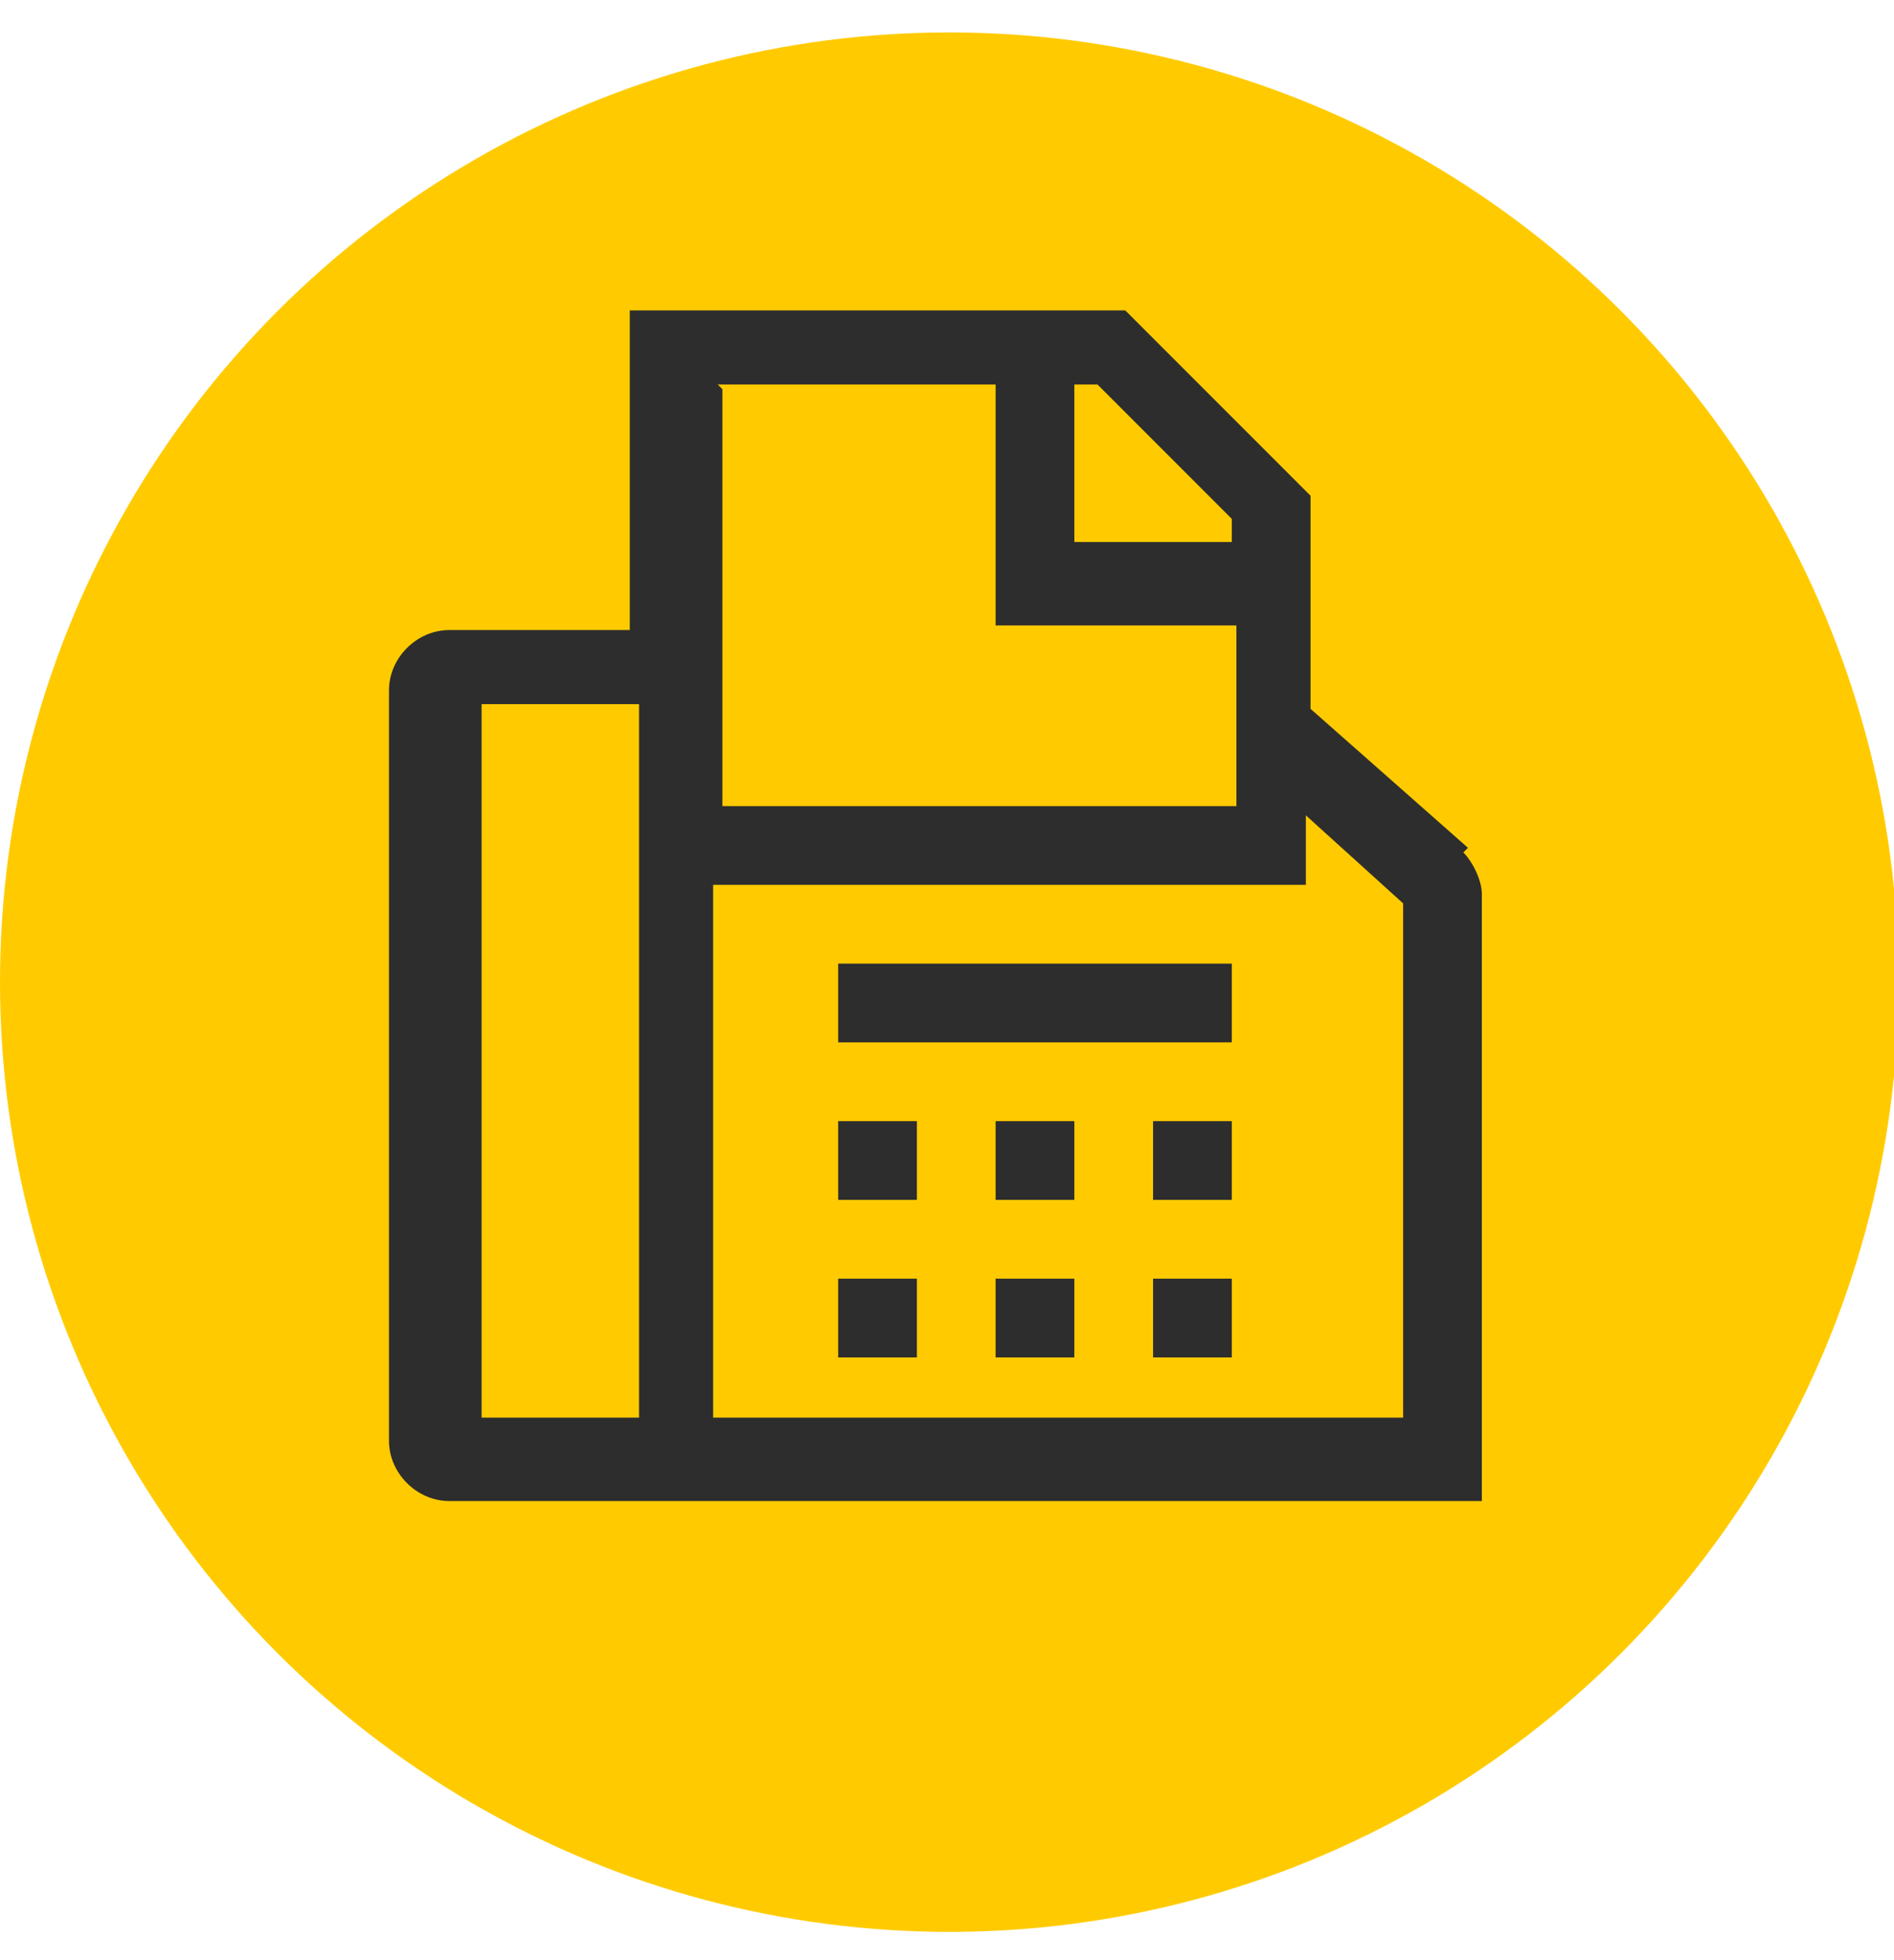
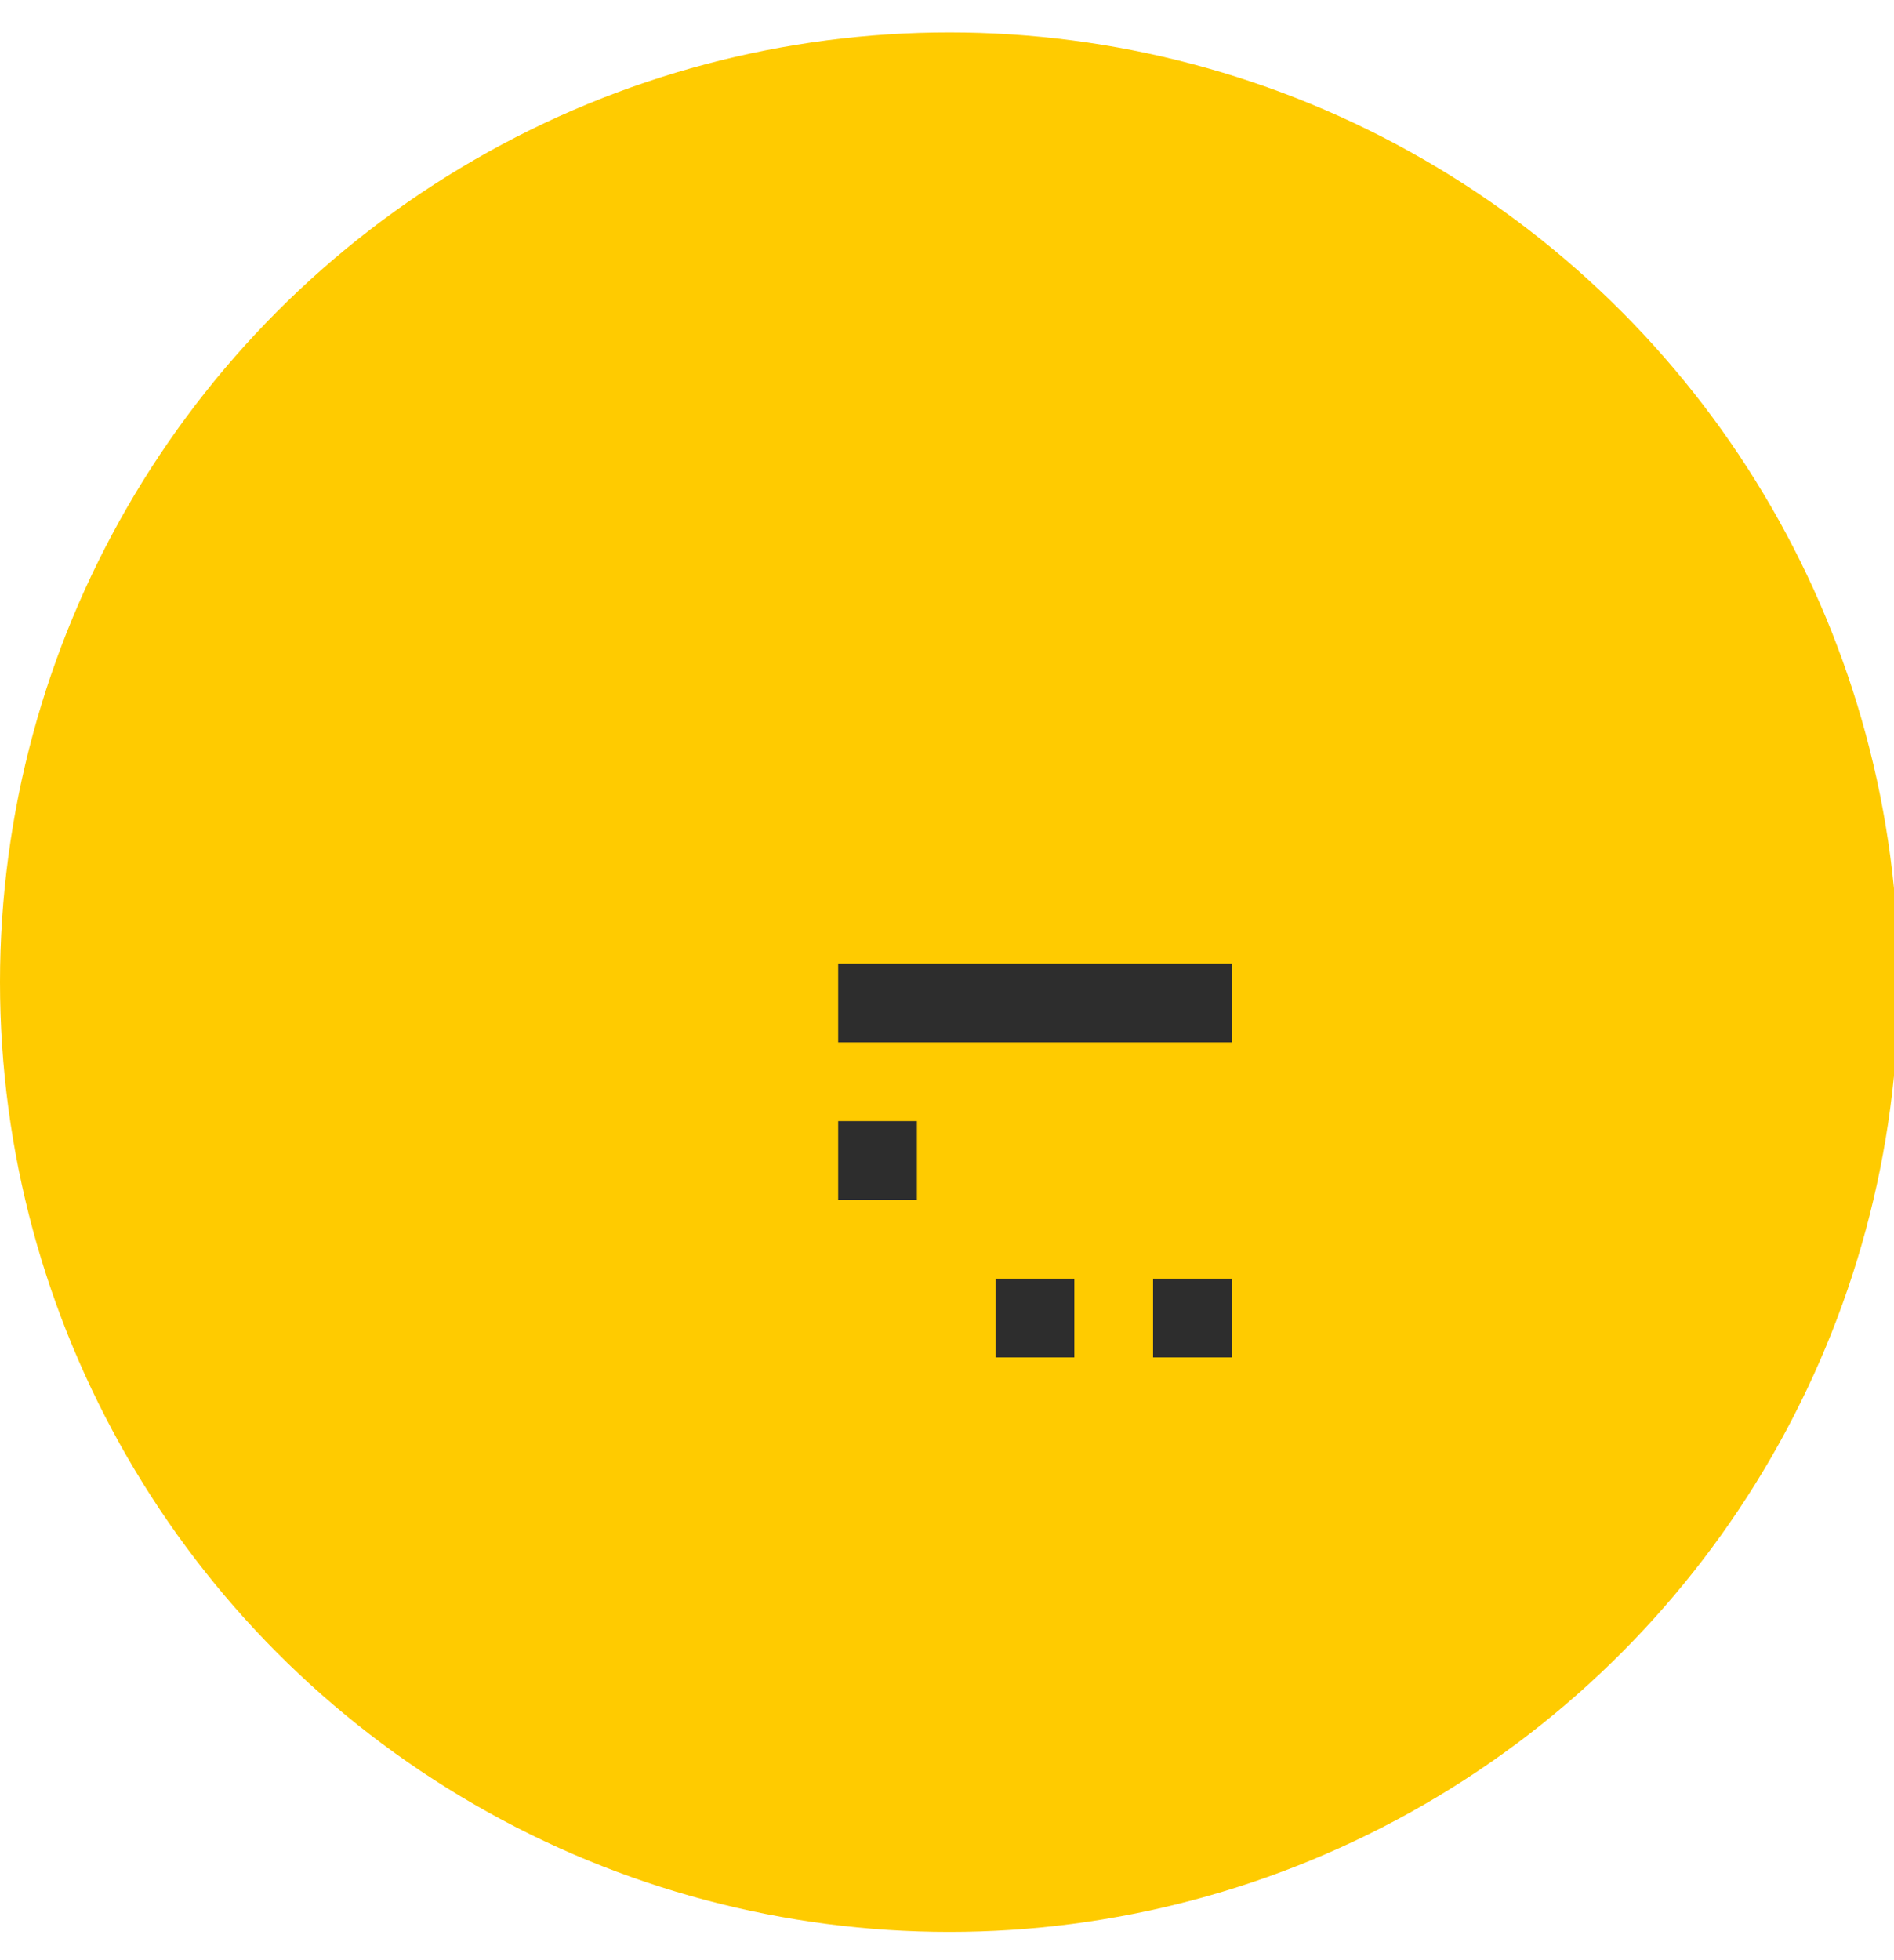
<svg xmlns="http://www.w3.org/2000/svg" id="Ebene_1" version="1.1" viewBox="0 0 40.9 42.3">
  <defs>
    <style>
      .st0 {
        fill: #2d2d2d;
      }

      .st1 {
        fill: #ffcb00;
      }
    </style>
  </defs>
  <circle class="st1" cx="20.5" cy="21.2" r="20.5" />
  <g id="fax">
-     <path id="Pfad_1" class="st0" d="M31.7,18.3l-3.4-3v-4.6l-4-4h-10.7v6.9h-3.9c-.7,0-1.3.6-1.3,1.3v16.2c0,.7.6,1.3,1.3,1.3h22.3v-13.1c0-.3-.2-.7-.4-.9h0ZM13.8,30.6h-3.4v-15.4h3.4v15.4ZM23.2,8.3h.5l2.9,2.9v.5h-3.4v-3.4ZM15.5,8.3h6v5.2h5.2v3.9h-11.1v-9h0ZM30.4,30.6h-15v-11.5h12.8v-1.5l2.1,1.9v11.2Z" />
    <path id="Pfad_2" class="st0" d="M18.1,24.2h1.7v1.7h-1.7v-1.7Z" />
-     <path id="Pfad_3" class="st0" d="M21.5,24.2h1.7v1.7h-1.7v-1.7Z" />
-     <path id="Pfad_4" class="st0" d="M18.1,27.6h1.7v1.7h-1.7v-1.7Z" />
    <path id="Pfad_5" class="st0" d="M21.5,27.6h1.7v1.7h-1.7v-1.7Z" />
-     <path id="Pfad_6" class="st0" d="M24.9,24.2h1.7v1.7h-1.7v-1.7Z" />
    <path id="Pfad_7" class="st0" d="M24.9,27.6h1.7v1.7h-1.7v-1.7Z" />
    <path id="Pfad_8" class="st0" d="M18.1,20.8h8.5v1.7h-8.5v-1.7Z" />
  </g>
</svg>